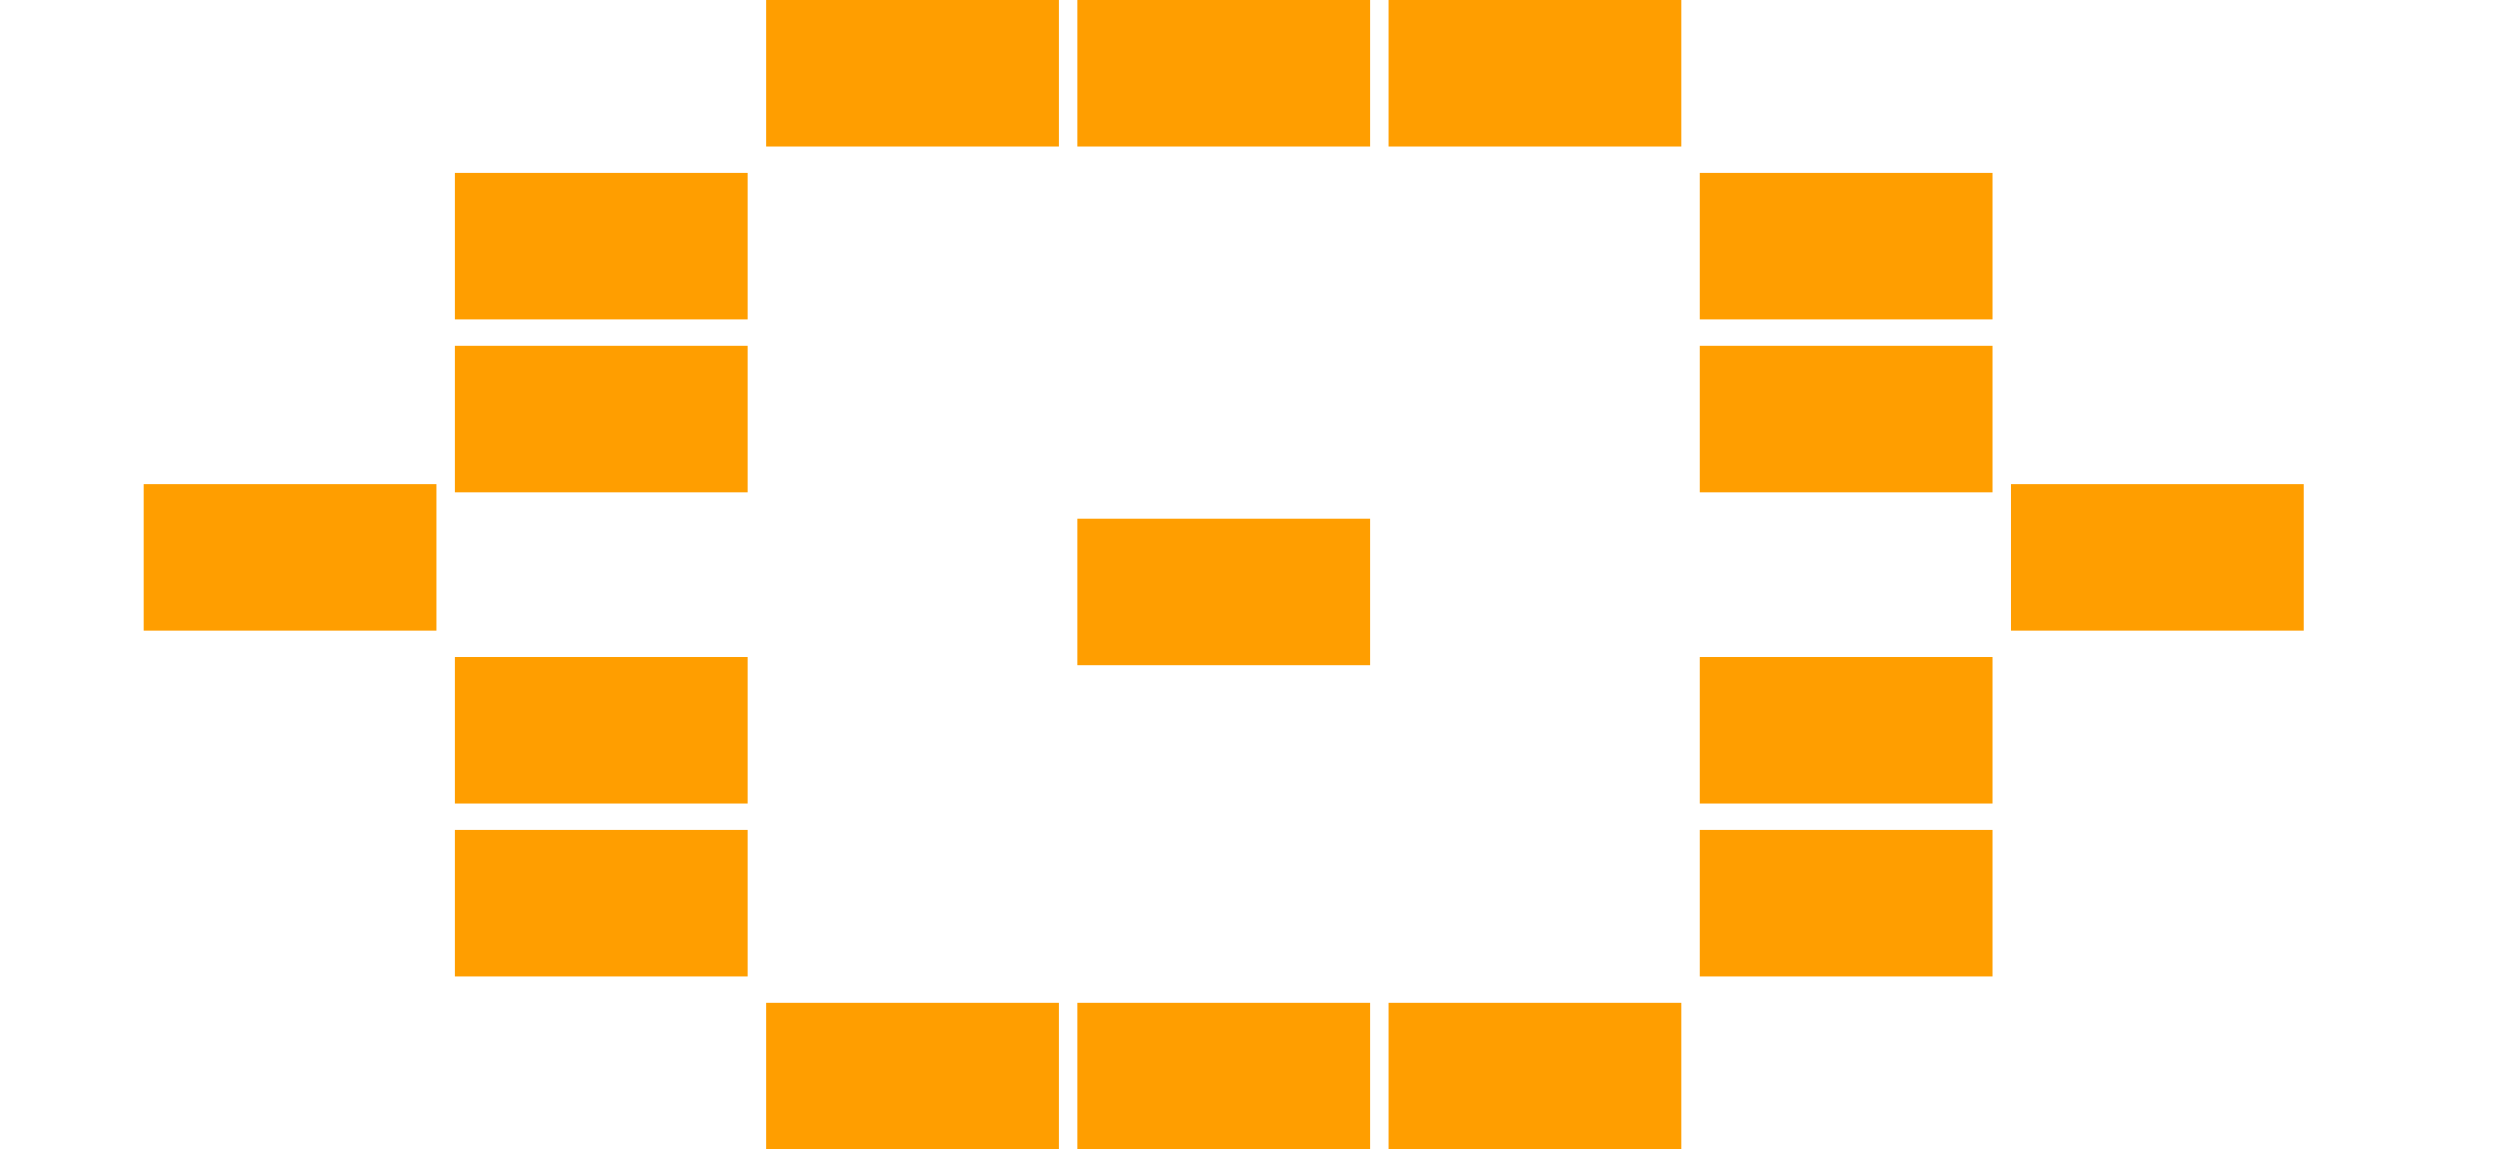
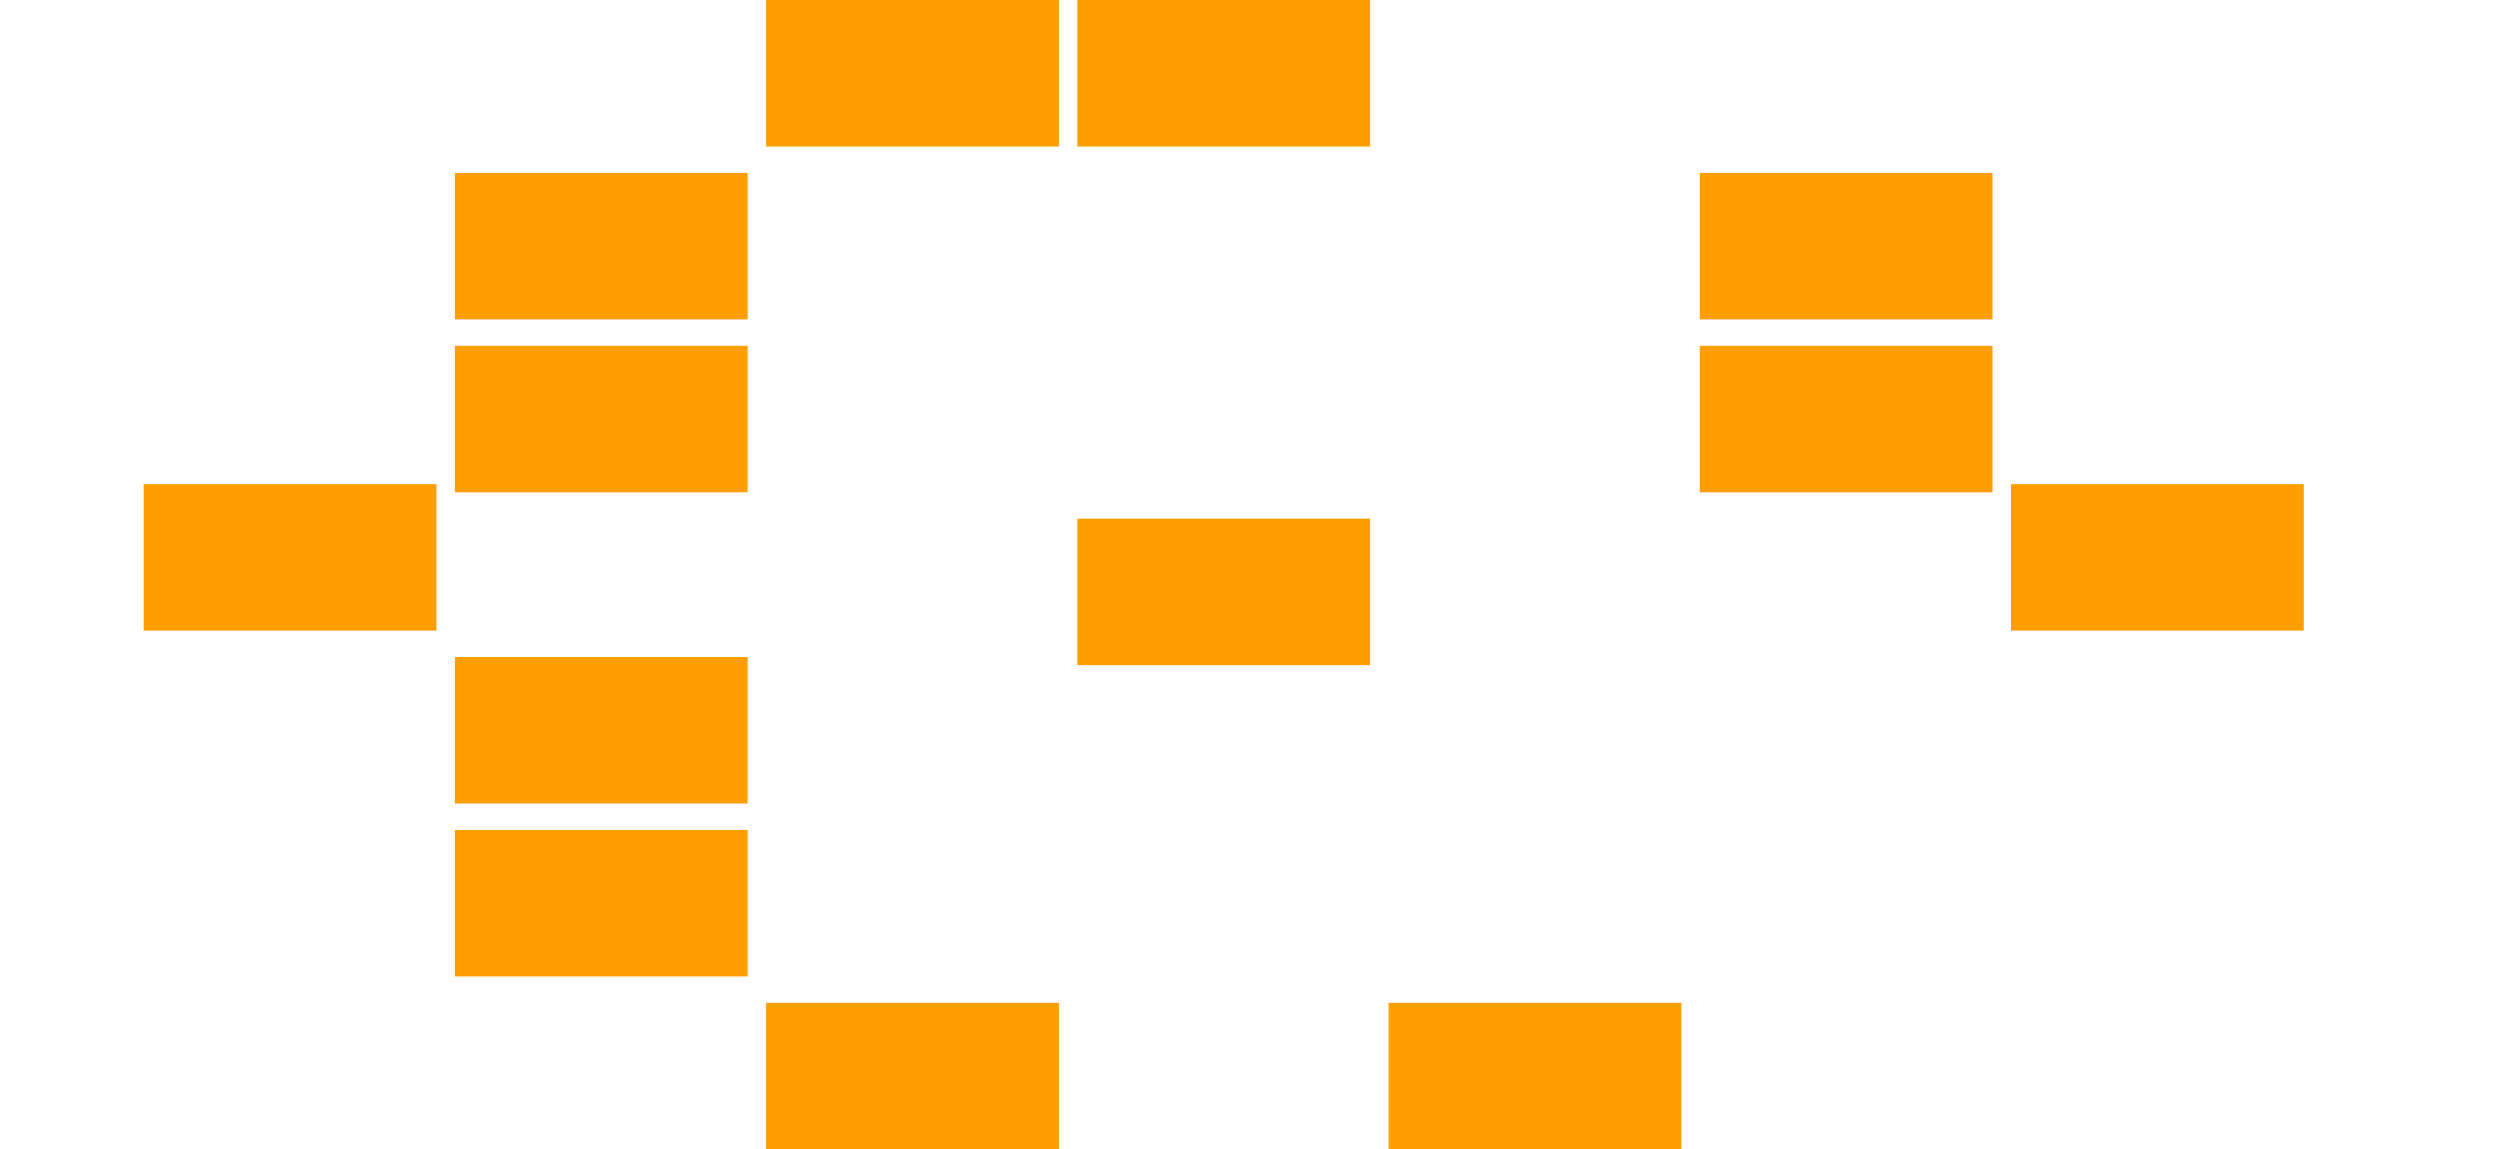
<svg xmlns="http://www.w3.org/2000/svg" width="87" height="40" viewBox="0 0 87 40" fill="none">
-   <path d="M58.51 0H48.322V5.099H58.51V0Z" fill="#FF9E00" />
  <path d="M58.51 34.898H48.322V39.996H58.51V34.898Z" fill="#FF9E00" />
  <path d="M69.34 6.017H59.152V11.115H69.34V6.017Z" fill="#FF9E00" />
-   <path d="M69.34 22.864H59.152V27.963H69.34V22.864Z" fill="#FF9E00" />
  <path d="M69.34 12.034H59.152V17.133H69.34V12.034Z" fill="#FF9E00" />
-   <path d="M69.34 28.881H59.152V33.98H69.34V28.881Z" fill="#FF9E00" />
  <path d="M80.17 16.848H69.982V21.946H80.17V16.848Z" fill="#FF9E00" />
  <path d="M47.68 18.051H37.492V23.149H47.68V18.051Z" fill="#FF9E00" />
  <path d="M36.85 0H26.662V5.099H36.85V0Z" fill="#FF9E00" />
  <path d="M36.85 34.898H26.662V39.996H36.85V34.898Z" fill="#FF9E00" />
  <path d="M47.68 0H37.492V5.099H47.68V0Z" fill="#FF9E00" />
-   <path d="M47.68 34.898H37.492V39.996H47.68V34.898Z" fill="#FF9E00" />
  <path d="M26.018 6.017H15.83V11.115H26.018V6.017Z" fill="#FF9E00" />
  <path d="M26.018 22.864H15.83V27.963H26.018V22.864Z" fill="#FF9E00" />
  <path d="M26.018 12.034H15.83V17.133H26.018V12.034Z" fill="#FF9E00" />
  <path d="M26.018 28.881H15.83V33.98H26.018V28.881Z" fill="#FF9E00" />
  <path d="M15.188 16.848H5V21.946H15.188V16.848Z" fill="#FF9E00" />
</svg>